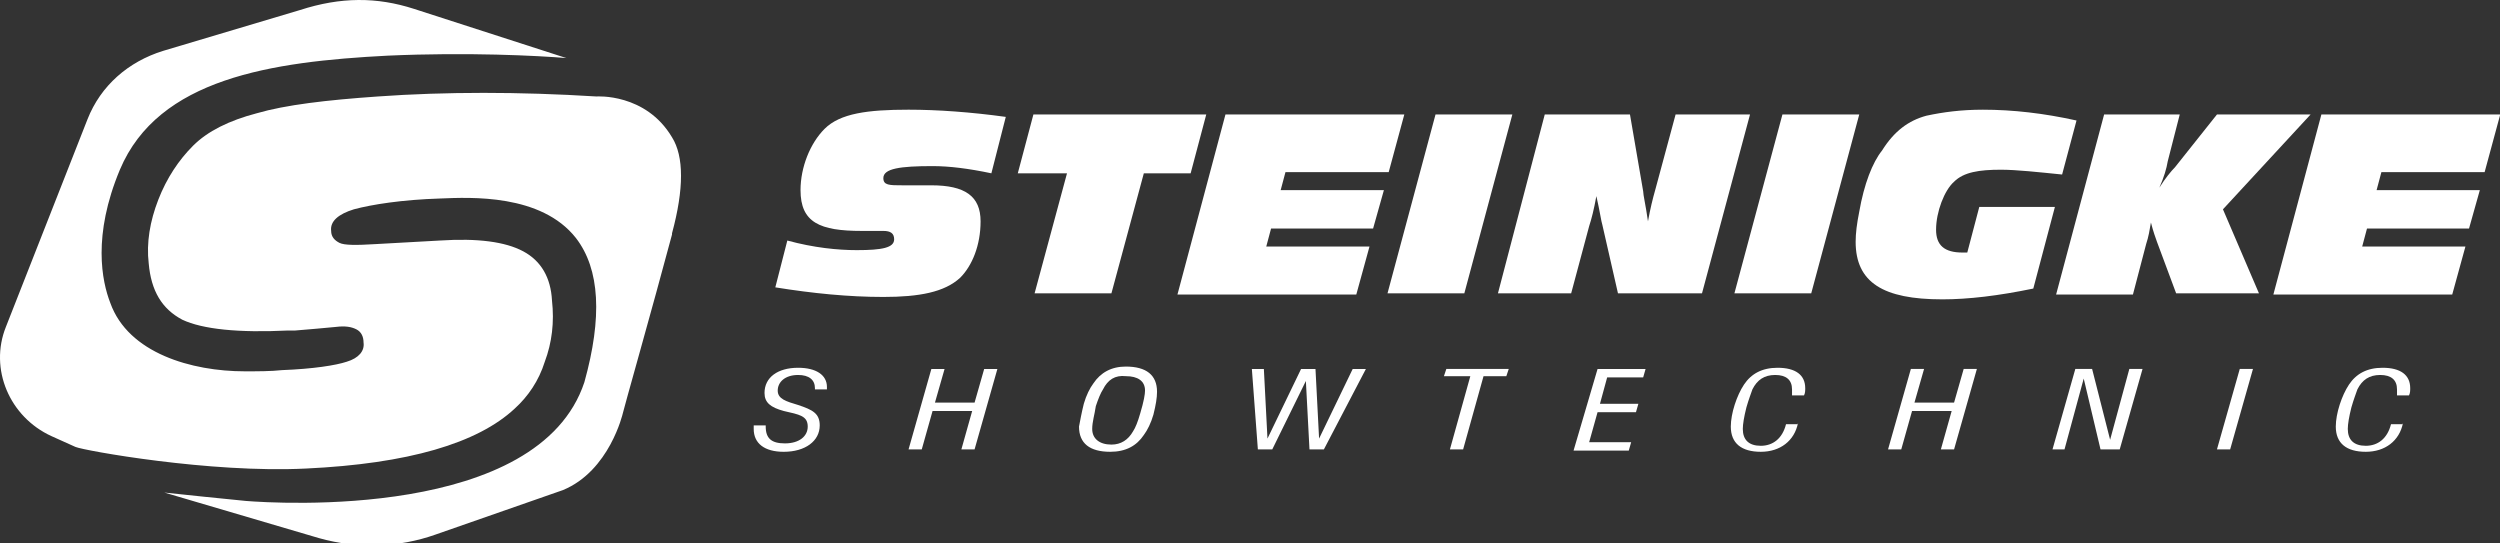
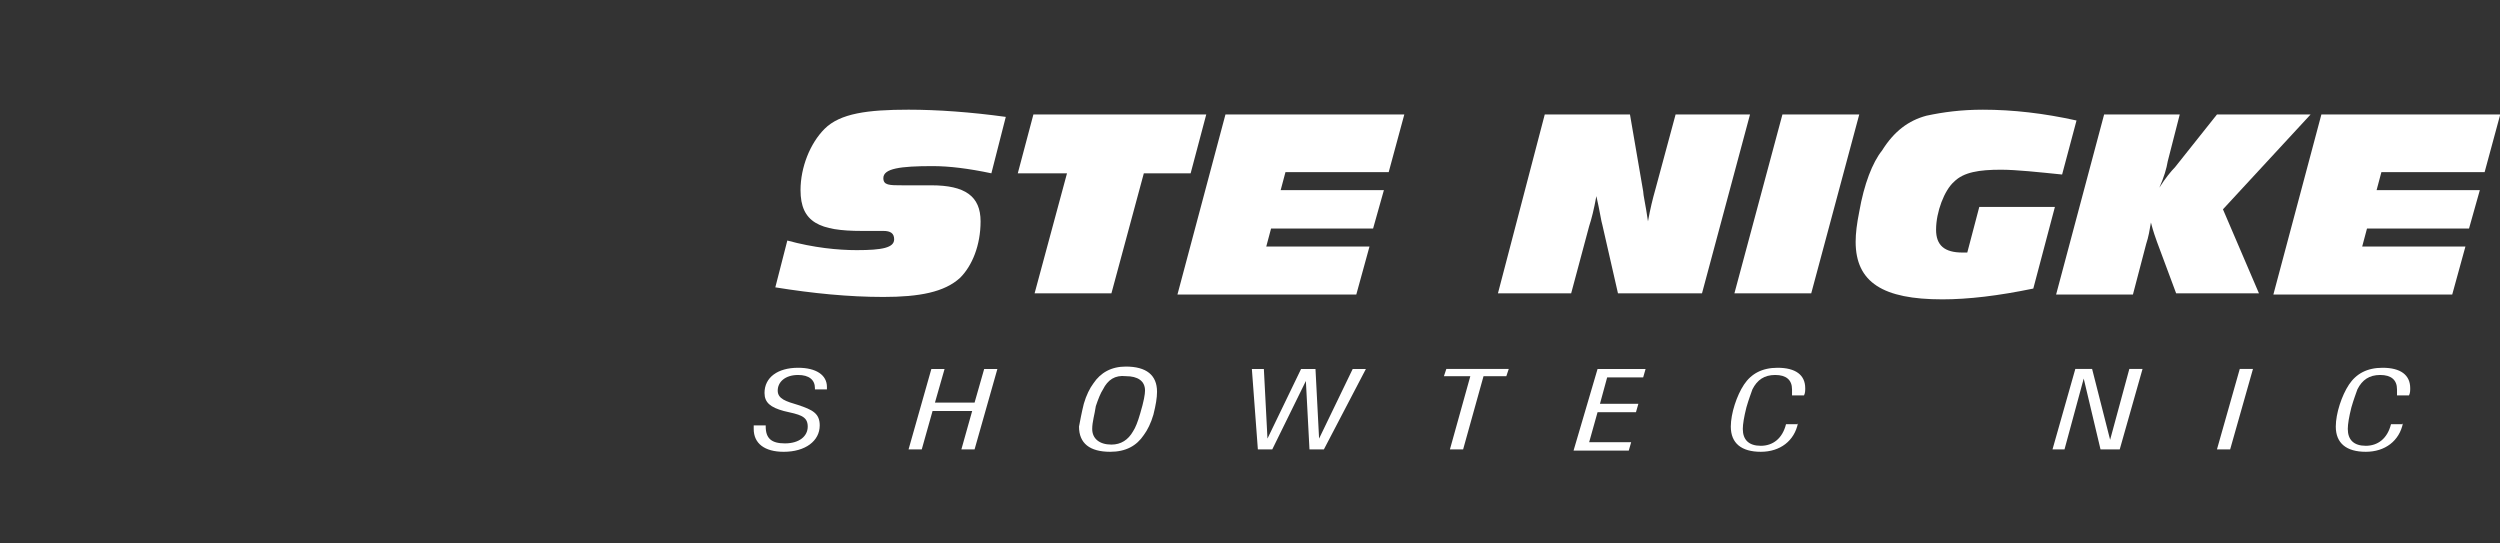
<svg xmlns="http://www.w3.org/2000/svg" xmlns:ns1="http://sodipodi.sourceforge.net/DTD/sodipodi-0.dtd" xmlns:ns2="http://www.inkscape.org/namespaces/inkscape" version="1.1" id="Ebene_1" x="0px" y="0px" width="690" height="150" viewBox="0 0 690 150" xml:space="preserve" ns1:docname="steinigke_logo_neu.svg" ns2:version="1.1.2 (0a00cf5339, 2022-02-04)">
  <rect x="0" y="0" width="690" height="150" fill="#333333" stroke="none" />
  <defs id="defs54" />
  <style type="text/css" id="style2">.st0{fill:#FFFFFF;}</style>
  <g id="Ebene_1_00000076600080815334542170000010898633521103645628_" />
-   <path class="st0" d="m 120.217,147.536 35.114,-12.257 c 12.919,-5.3 16.563,-21.201 16.563,-21.201 0,-0.331 8.282,-29.482 13.582,-49.358 V 64.39 c 3.313,-12.257 3.313,-21.201 0,-26.501 -7.288,-12.257 -20.87,-11.263 -20.87,-11.263 -10.6,-0.663 -21.201,-0.994 -31.139,-0.994 -9.938,0 -19.876,0.331 -29.151,0.994 -14.244,0.994 -25.507,2.319 -33.458,4.638 -7.619,1.988 -13.582,4.969 -17.557,8.944 -3.975,3.975 -7.288,8.944 -9.607,14.907 -2.319,5.963 -3.313,11.925 -2.65,17.557 0.663,7.619 3.644,12.588 9.275,15.569 5.631,2.65 15.569,3.644 29.151,2.981 h 1.988 c 3.975,-0.331 7.95,-0.663 11.263,-0.994 2.65,-0.331 4.306,0 5.631,0.663 1.325,0.663 1.988,1.988 1.988,3.644 0.331,2.319 -1.325,4.306 -4.638,5.3 -2.981,0.994 -9.275,1.988 -17.888,2.319 -2.981,0.331 -6.625,0.331 -10.269,0.331 -14.576,0 -32.133,-4.969 -37.101,-18.882 -2.319,-5.963 -4.969,-18.551 2.65,-36.77 10.6,-25.176 41.739,-29.813 73.872,-31.47 22.195,-0.994 41.408,0 49.358,0.663 L 114.254,2.445 C 103.985,-0.868 94.047,-0.868 82.784,2.776 L 45.02,14.039 C 35.413,17.02 27.794,23.645 24.15,32.92 L 1.624,90.228 c -4.638,11.594 0.994,24.844 12.588,30.145 l 6.625,2.981 c 2.319,0.994 37.101,7.288 63.603,5.963 28.157,-1.325 47.371,-6.956 57.64,-16.563 3.644,-3.313 6.625,-7.619 8.282,-12.919 1.988,-5.3 2.65,-10.932 1.988,-16.894 -0.331,-6.294 -2.981,-10.932 -7.95,-13.582 -4.969,-2.65 -12.588,-3.644 -22.857,-2.981 l -17.888,0.994 c -5.3,0.331 -8.613,0.331 -9.938,-0.331 -1.325,-0.663 -2.319,-1.656 -2.319,-3.313 -0.331,-2.65 1.988,-4.638 6.294,-5.963 4.969,-1.325 13.251,-2.65 23.851,-2.981 8.282,-0.331 27.826,-1.325 37.433,10.932 6.625,8.613 7.288,21.863 2.319,39.751 -12.588,38.095 -85.135,33.457 -93.416,32.795 -6.625,-0.663 -16.563,-1.656 -22.526,-2.319 l 42.733,12.588 c 10.6,2.981 21.863,2.65 32.133,-0.994 z" id="path5" style="stroke-width:3.313" />
  <g id="g25" transform="matrix(3.313,0,0,3.313,-3.345,-0.868)">
    <path class="st0" d="m 72.4,21.1 c 2.1,0 3.1,-0.2 3.1,-0.9 0,-0.5 -0.3,-0.7 -0.9,-0.7 -1,0 -1.6,0 -1.8,0 -3.5,0 -5.1,-0.7 -5.1,-3.4 0,-1.9 0.8,-3.9 2,-5.1 1.3,-1.3 3.6,-1.6 7,-1.6 2.4,0 5.2,0.2 8.1,0.6 l -1.2,4.7 c -1.9,-0.4 -3.5,-0.6 -4.9,-0.6 -2.7,0 -4.1,0.2 -4.1,1 0,0.6 0.5,0.6 1.6,0.6 h 2.4 c 2.8,0 4.1,0.9 4.1,3 0,2 -0.7,3.7 -1.7,4.7 -1.3,1.2 -3.4,1.6 -6.4,1.6 -2.9,0 -5.9,-0.3 -9,-0.8 l 1,-3.9 c 2.2,0.6 4.2,0.8 5.8,0.8 z" id="path7" />
    <path class="st0" d="m 93.6,24.7 h -6.4 l 2.7,-10 h -4.1 l 1.3,-4.9 h 14.4 l -1.3,4.9 h -3.9 z" id="path9" />
    <path class="st0" d="M 103.1,9.8 H 118 l -1.3,4.8 h -8.6 l -0.4,1.5 h 8.6 l -0.9,3.2 h -8.5 l -0.4,1.5 h 8.6 l -1.1,4 H 99.1 Z" id="path11" />
-     <path class="st0" d="m 120.6,9.8 h 6.4 l -4,14.9 h -6.4 z" id="path13" />
    <path class="st0" d="m 129.7,9.8 h 7.1 l 1.1,6.4 c 0,0.3 0.2,1.1 0.4,2.5 0.2,-1.1 0.4,-1.9 0.6,-2.6 l 1.7,-6.3 h 6.2 l -4,14.9 h -7 L 134.5,19 c -0.1,-0.3 -0.2,-1.1 -0.5,-2.4 -0.2,1.1 -0.4,1.9 -0.6,2.5 l -1.5,5.6 h -6.1 z" id="path15" />
    <path class="st0" d="m 149.5,9.8 h 6.4 l -4,14.9 h -6.4 z" id="path17" />
    <path class="st0" d="m 162.8,25.2 c -4.9,0 -7.2,-1.4 -7.2,-4.8 0,-0.7 0.1,-1.5 0.3,-2.5 0.4,-2.3 1.1,-4.1 1.9,-5.1 1,-1.6 2.2,-2.5 3.7,-2.9 1.4,-0.3 2.9,-0.5 4.7,-0.5 2.5,0 5.1,0.3 7.8,0.9 l -1.2,4.5 c -2,-0.2 -3.8,-0.4 -5.1,-0.4 -1.8,0 -3.1,0.2 -3.9,1 -0.8,0.7 -1.5,2.5 -1.5,4 0,1.3 0.7,1.9 2.2,1.9 0.1,0 0.3,0 0.4,0 l 1,-3.8 h 6.3 l -1.8,6.8 c -2.9,0.6 -5.4,0.9 -7.6,0.9 z" id="path19" />
    <path class="st0" d="m 176.3,9.8 h 6.3 l -1,3.9 c -0.1,0.6 -0.3,1.3 -0.7,2.2 0.5,-0.8 1,-1.4 1.3,-1.7 l 3.5,-4.4 h 7.8 l -7.3,7.9 3,7 h -6.9 l -1.6,-4.3 c -0.1,-0.3 -0.3,-0.8 -0.5,-1.6 -0.1,0.6 -0.2,1.2 -0.4,1.8 l -1.1,4.2 h -6.4 z" id="path21" />
    <path class="st0" d="m 194.4,9.8 h 14.9 l -1.3,4.8 h -8.6 l -0.4,1.5 h 8.6 l -0.9,3.2 h -8.5 l -0.4,1.5 h 8.6 l -1.1,4 h -14.9 z" id="path23" />
  </g>
  <g id="g49" transform="matrix(3.313,0,0,3.313,-3.345,-0.868)">
    <path class="st0" d="m 64.8,35.7 v 0.1 c 0,1 0.5,1.4 1.6,1.4 1.2,0 1.9,-0.6 1.9,-1.4 0,-0.9 -0.7,-1 -2,-1.3 -1.1,-0.3 -1.6,-0.7 -1.6,-1.5 0,-1.3 1.1,-2.1 2.8,-2.1 1.5,0 2.4,0.6 2.4,1.6 0,0.1 0,0.1 0,0.2 h -1 v -0.1 c 0,-0.7 -0.5,-1.1 -1.4,-1.1 -1.1,0 -1.7,0.6 -1.7,1.3 0,0.7 0.7,0.9 1.7,1.2 1.2,0.4 1.8,0.7 1.8,1.7 0,1.3 -1.2,2.2 -3,2.2 -1.6,0 -2.5,-0.7 -2.5,-1.9 0,-0.1 0,-0.2 0,-0.3 z" id="path27" />
    <path class="st0" d="M 76.7,37.7 78.6,31 h 1.1 l -0.8,2.8 h 3.3 L 83,31 h 1.1 l -1.9,6.7 H 81.1 L 82,34.5 h -3.3 l -0.9,3.2 z" id="path29" />
    <path class="st0" d="m 91.3,33.9 c 0.2,-0.7 0.5,-1.3 0.8,-1.7 0.6,-0.9 1.5,-1.4 2.7,-1.4 1.7,0 2.6,0.7 2.6,2.1 0,0.5 -0.1,1.1 -0.3,1.9 -0.2,0.7 -0.5,1.3 -0.8,1.7 -0.6,0.9 -1.5,1.4 -2.8,1.4 -1.7,0 -2.6,-0.7 -2.6,-2.1 0.1,-0.5 0.2,-1.1 0.4,-1.9 z m 1.6,-1.2 c -0.2,0.3 -0.4,0.8 -0.6,1.4 -0.1,0.7 -0.3,1.3 -0.3,1.9 0,0.8 0.6,1.3 1.6,1.3 0.8,0 1.4,-0.4 1.8,-1.1 0.2,-0.3 0.4,-0.8 0.6,-1.5 0.3,-1 0.4,-1.6 0.4,-1.9 0,-0.8 -0.6,-1.2 -1.6,-1.2 -0.9,-0.1 -1.5,0.3 -1.9,1.1 z" id="path31" />
    <path class="st0" d="M 105.8,37.7 105.3,31 h 1 l 0.3,5.8 2.8,-5.8 h 1.2 l 0.3,5.8 2.8,-5.8 h 1.1 l -3.5,6.7 h -1.2 L 109.8,32 107,37.7 Z" id="path33" />
    <path class="st0" d="m 121.8,37.7 1.7,-6.1 h -2.2 l 0.2,-0.6 h 5.2 l -0.2,0.6 h -1.9 l -1.7,6.1 z" id="path35" />
    <path class="st0" d="m 134.1,31 h 4 l -0.2,0.7 h -3 l -0.6,2.2 h 3.2 l -0.2,0.7 h -3.2 l -0.7,2.5 h 3.5 l -0.2,0.7 h -4.6 z" id="path37" />
    <path class="st0" d="m 150.8,35.5 c -0.3,1.5 -1.5,2.4 -3.1,2.4 -1.6,0 -2.5,-0.7 -2.5,-2.1 0,-1.1 0.5,-2.6 1.1,-3.5 0.6,-0.9 1.5,-1.4 2.8,-1.4 1.5,0 2.3,0.6 2.3,1.7 0,0.2 0,0.4 -0.1,0.6 h -1 c 0,-0.2 0,-0.4 0,-0.5 0,-0.8 -0.5,-1.2 -1.4,-1.2 -0.9,0 -1.5,0.4 -1.9,1.2 -0.1,0.3 -0.3,0.8 -0.5,1.5 -0.2,0.8 -0.3,1.4 -0.3,1.8 0,0.9 0.5,1.4 1.5,1.4 1,0 1.8,-0.6 2.1,-1.8 h 1 z" id="path39" />
-     <path class="st0" d="m 158.3,37.7 1.9,-6.7 h 1.1 l -0.8,2.8 h 3.3 l 0.8,-2.8 h 1.1 l -1.9,6.7 h -1.1 l 0.9,-3.2 h -3.3 l -0.9,3.2 z" id="path41" />
    <path class="st0" d="m 172,37.7 1.9,-6.7 h 1.4 l 1.5,5.9 1.6,-5.9 h 1.1 l -1.9,6.7 H 176 l -1.4,-5.9 -1.6,5.9 z" id="path43" />
    <path class="st0" d="m 185.7,37.7 1.9,-6.7 h 1.1 l -1.9,6.7 z" id="path45" />
    <path class="st0" d="m 201.2,35.5 c -0.3,1.5 -1.5,2.4 -3.1,2.4 -1.6,0 -2.5,-0.7 -2.5,-2.1 0,-1.1 0.5,-2.6 1.1,-3.5 0.6,-0.9 1.5,-1.4 2.8,-1.4 1.5,0 2.3,0.6 2.3,1.7 0,0.2 0,0.4 -0.1,0.6 h -1 c 0,-0.2 0,-0.4 0,-0.5 0,-0.8 -0.5,-1.2 -1.4,-1.2 -0.9,0 -1.5,0.4 -1.9,1.2 -0.1,0.3 -0.3,0.8 -0.5,1.5 -0.2,0.8 -0.3,1.4 -0.3,1.8 0,0.9 0.5,1.4 1.5,1.4 1,0 1.8,-0.6 2.1,-1.8 h 1 z" id="path47" />
  </g>
</svg>